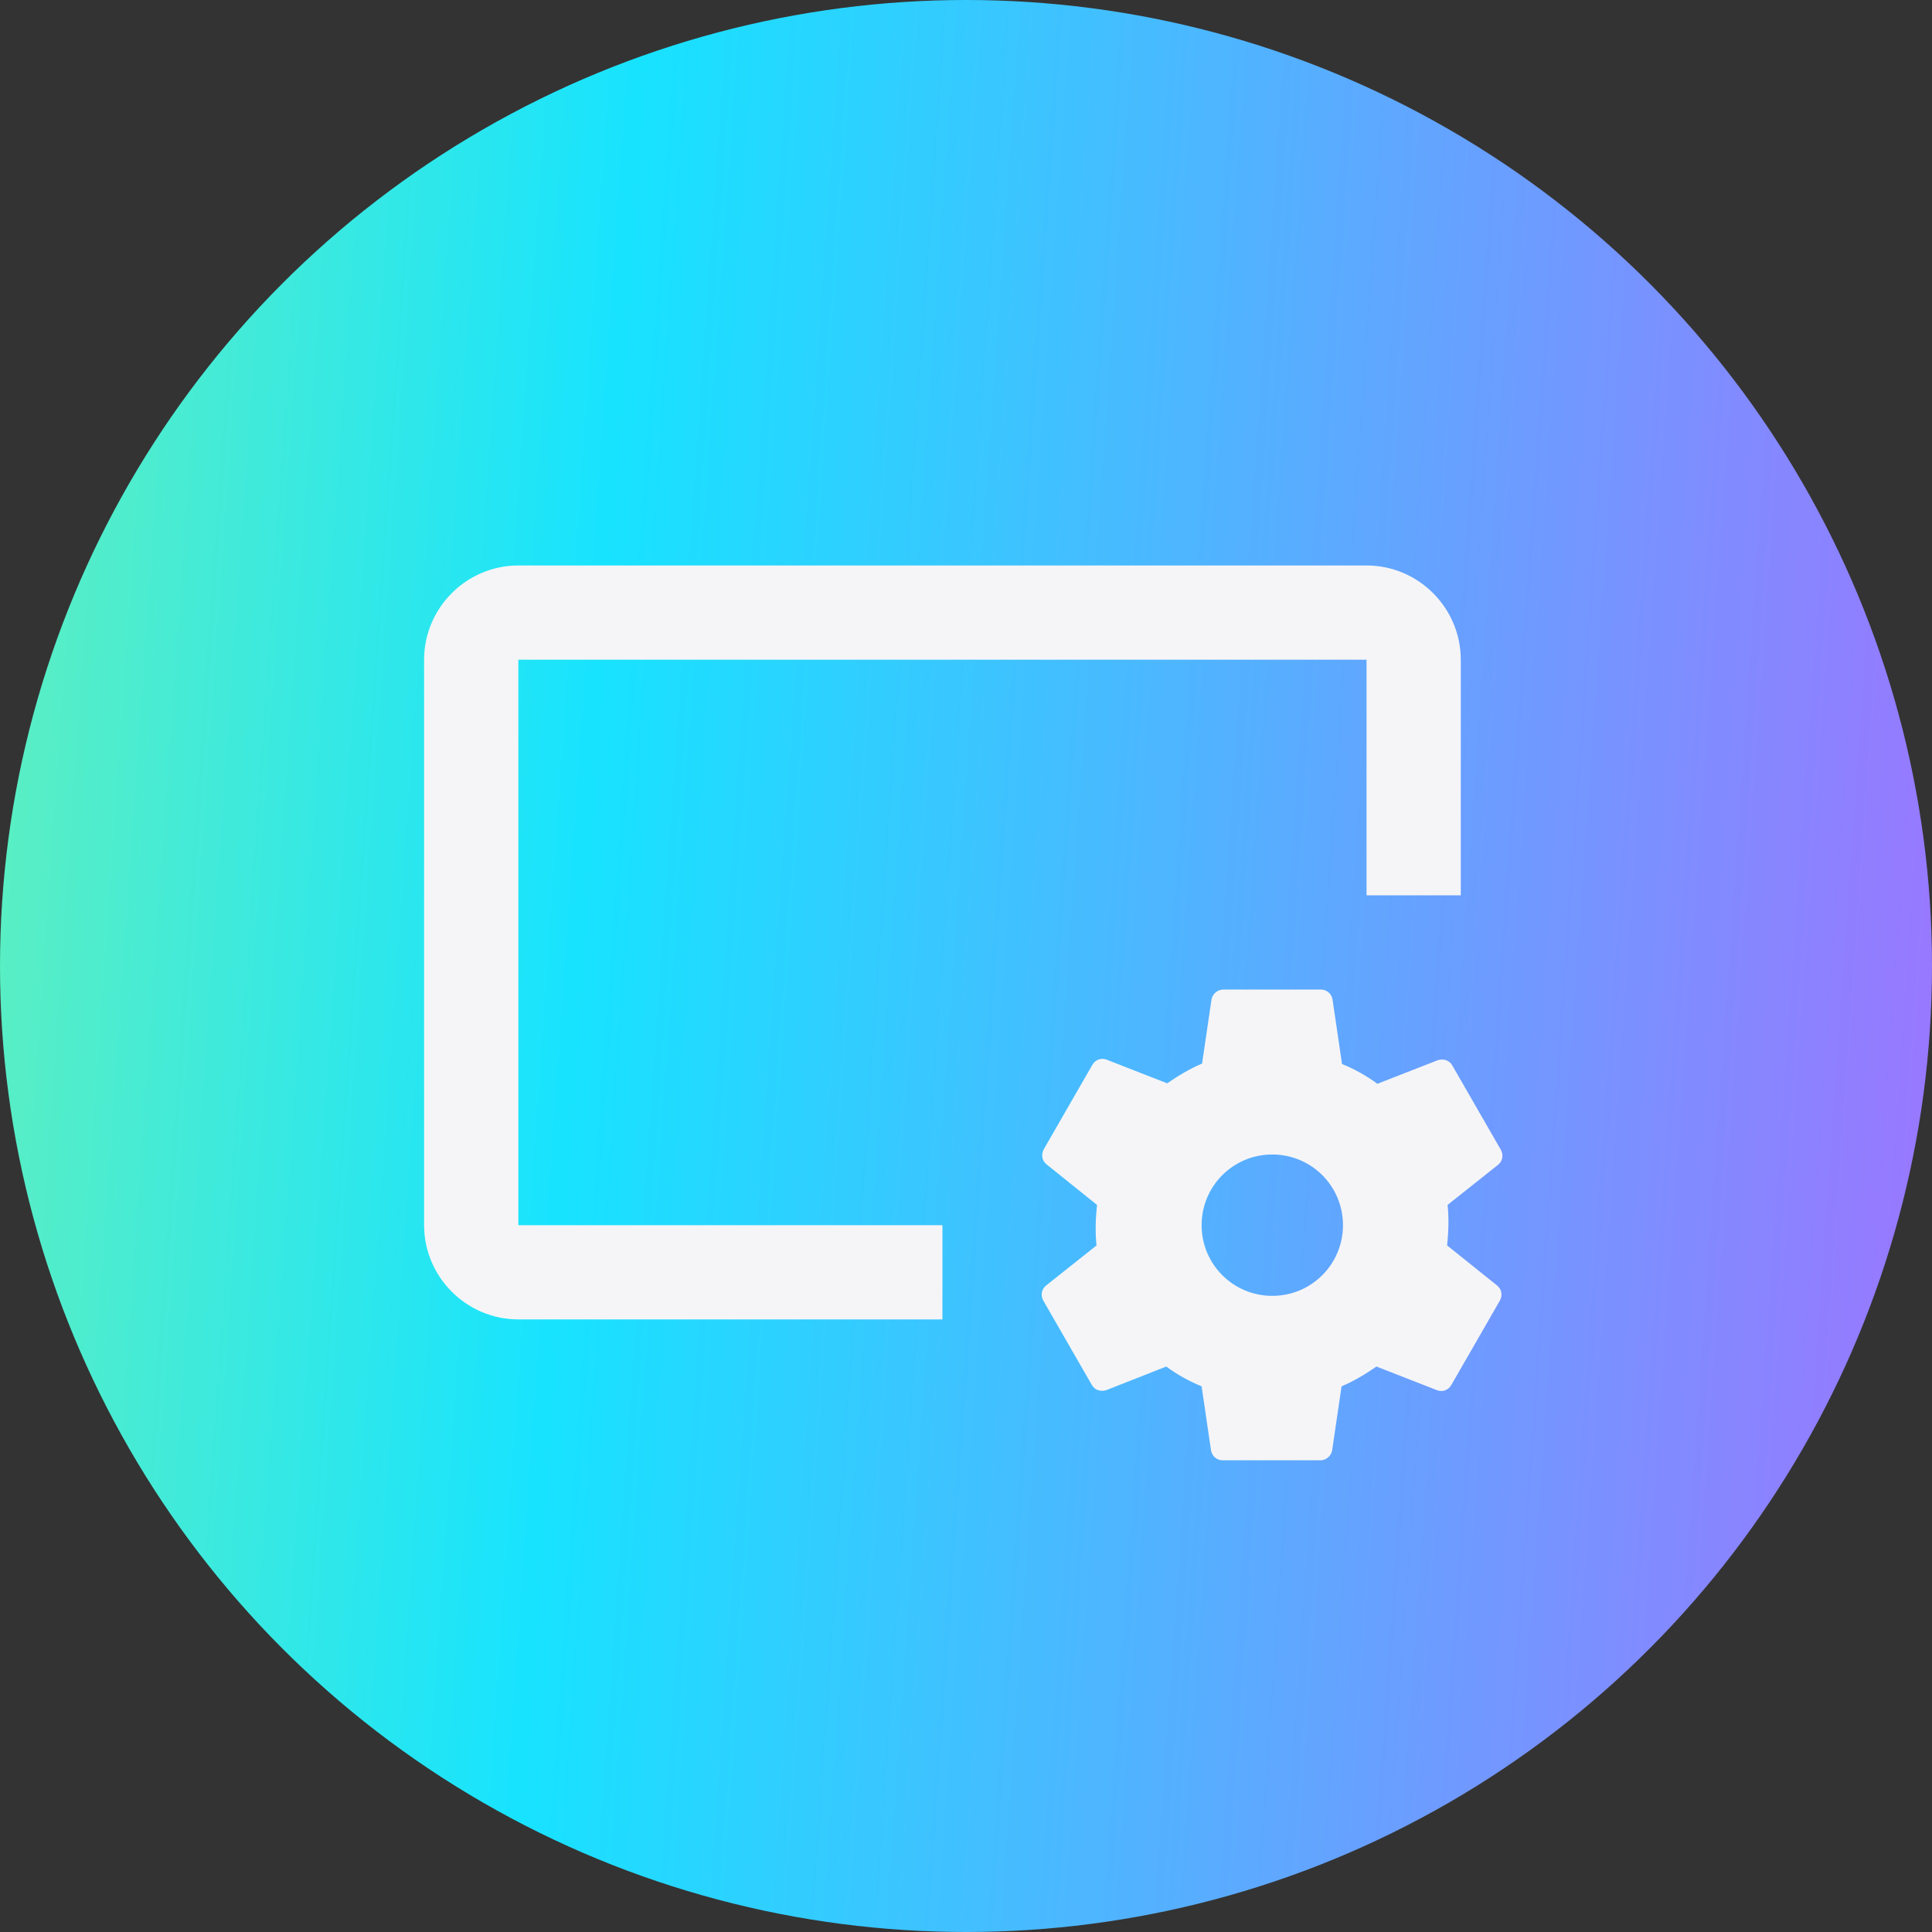
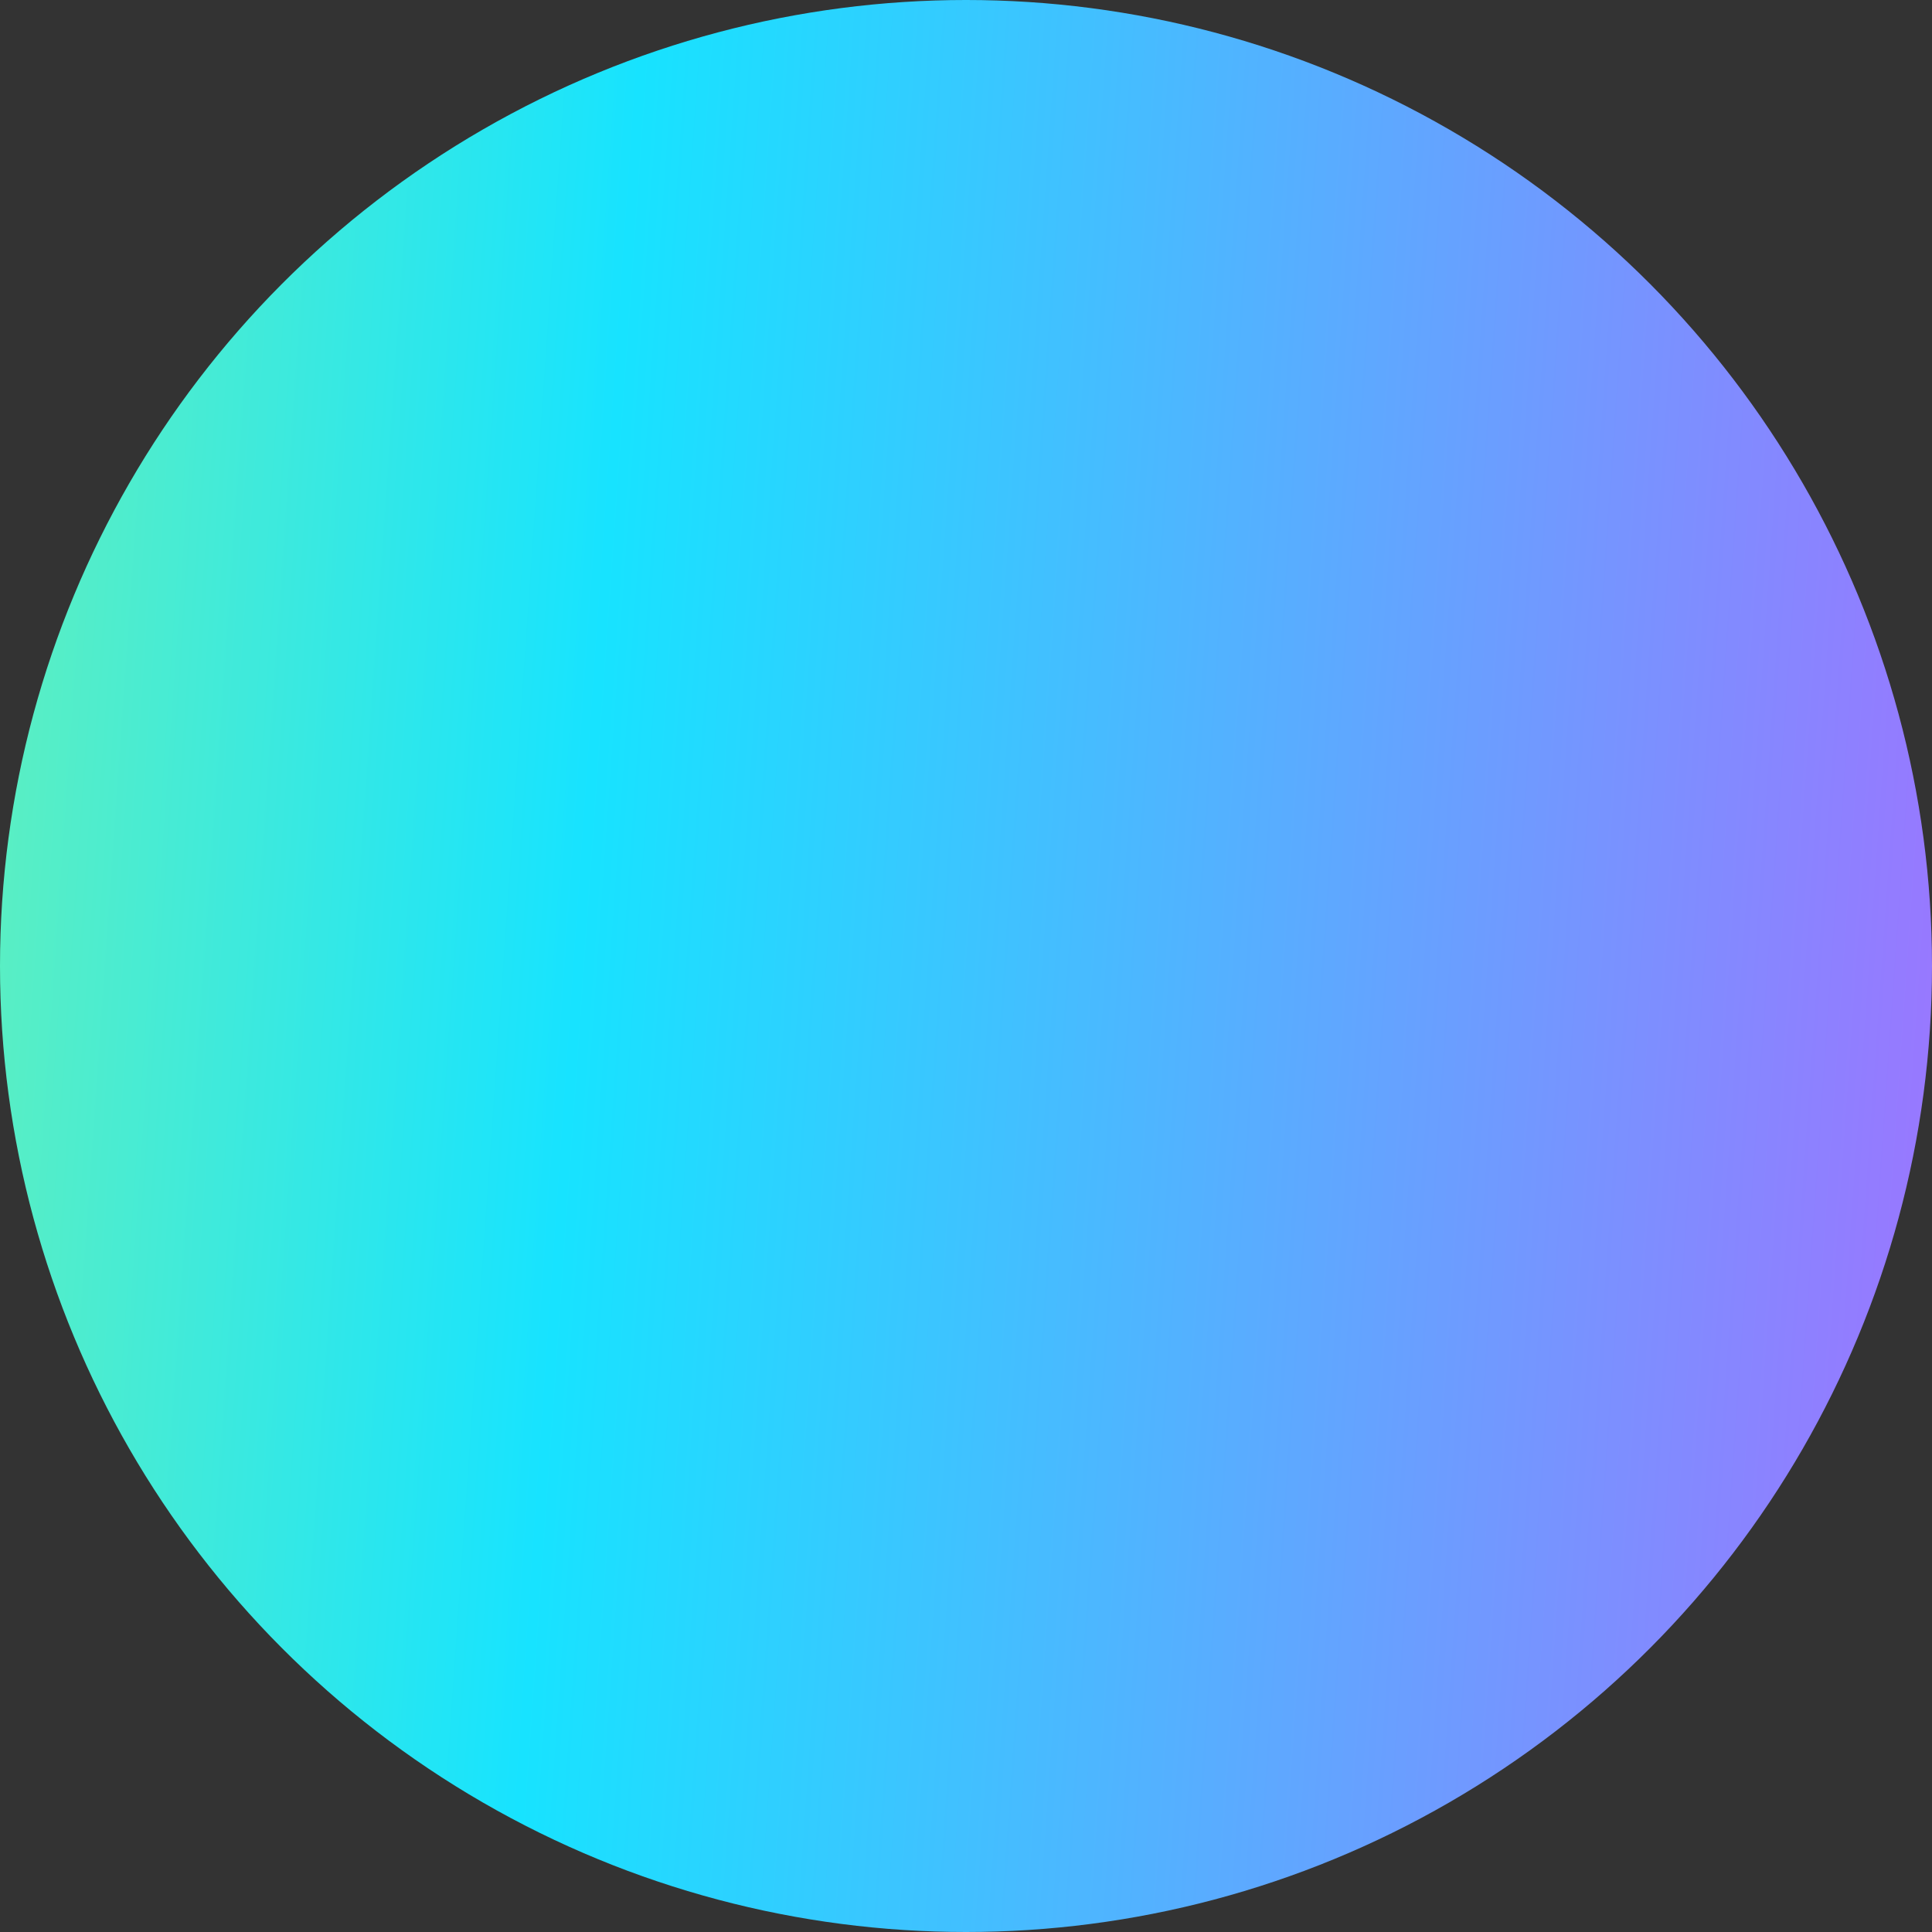
<svg xmlns="http://www.w3.org/2000/svg" width="41" height="41" viewBox="0 0 41 41" fill="none">
  <rect x="0" y="0" width="41" height="41" fill="#333333" stroke="none" />
  <circle cx="20.5" cy="20.5" r="20.5" fill="url(#paint0_linear_1738_532)" />
-   <path d="M11 14H29V19H31V14C31 12.9 30.1 12 29 12H11C9.9 12 9 12.9 9 14V26C9 27.1 9.9 28 11 28H20V26H11V14Z" fill="#F5F5F7" />
-   <path d="M30.71 26.43C30.74 26.14 30.75 25.85 30.72 25.57L31.79 24.72C31.89 24.64 31.91 24.51 31.85 24.4L30.82 22.61C30.76 22.5 30.63 22.46 30.51 22.5L29.23 23C28.998 22.829 28.747 22.688 28.48 22.58L28.28 21.22C28.273 21.159 28.243 21.103 28.197 21.062C28.151 21.021 28.091 20.999 28.03 21H25.96C25.84 21 25.73 21.09 25.71 21.21L25.51 22.57C25.25 22.68 25 22.83 24.77 22.99L23.49 22.49C23.37 22.44 23.24 22.49 23.18 22.6L22.15 24.39C22.09 24.5 22.11 24.63 22.21 24.71L23.28 25.57C23.25 25.86 23.24 26.15 23.27 26.43L22.2 27.28C22.1 27.36 22.08 27.49 22.14 27.6L23.17 29.39C23.23 29.5 23.36 29.54 23.48 29.5L24.75 29C24.98 29.17 25.23 29.31 25.5 29.42L25.7 30.78C25.72 30.9 25.82 30.99 25.95 30.99H28.02C28.14 30.99 28.25 30.9 28.27 30.78L28.47 29.42C28.73 29.31 28.98 29.16 29.21 29L30.49 29.5C30.61 29.55 30.74 29.5 30.8 29.39L31.83 27.6C31.89 27.49 31.87 27.36 31.77 27.28L30.71 26.43ZM27 27.5C26.17 27.5 25.5 26.83 25.5 26C25.5 25.17 26.17 24.5 27 24.5C27.83 24.5 28.5 25.17 28.5 26C28.5 26.83 27.83 27.5 27 27.5Z" fill="#F5F5F7" />
  <defs>
    <linearGradient id="paint0_linear_1738_532" x1="-16.367" y1="-78.583" x2="48.279" y2="-74.078" gradientUnits="userSpaceOnUse">
      <stop offset="0.091" stop-color="#B5FF71" />
      <stop offset="0.547" stop-color="#17E3FF" />
      <stop offset="1" stop-color="#9A76FF" />
    </linearGradient>
  </defs>
</svg>